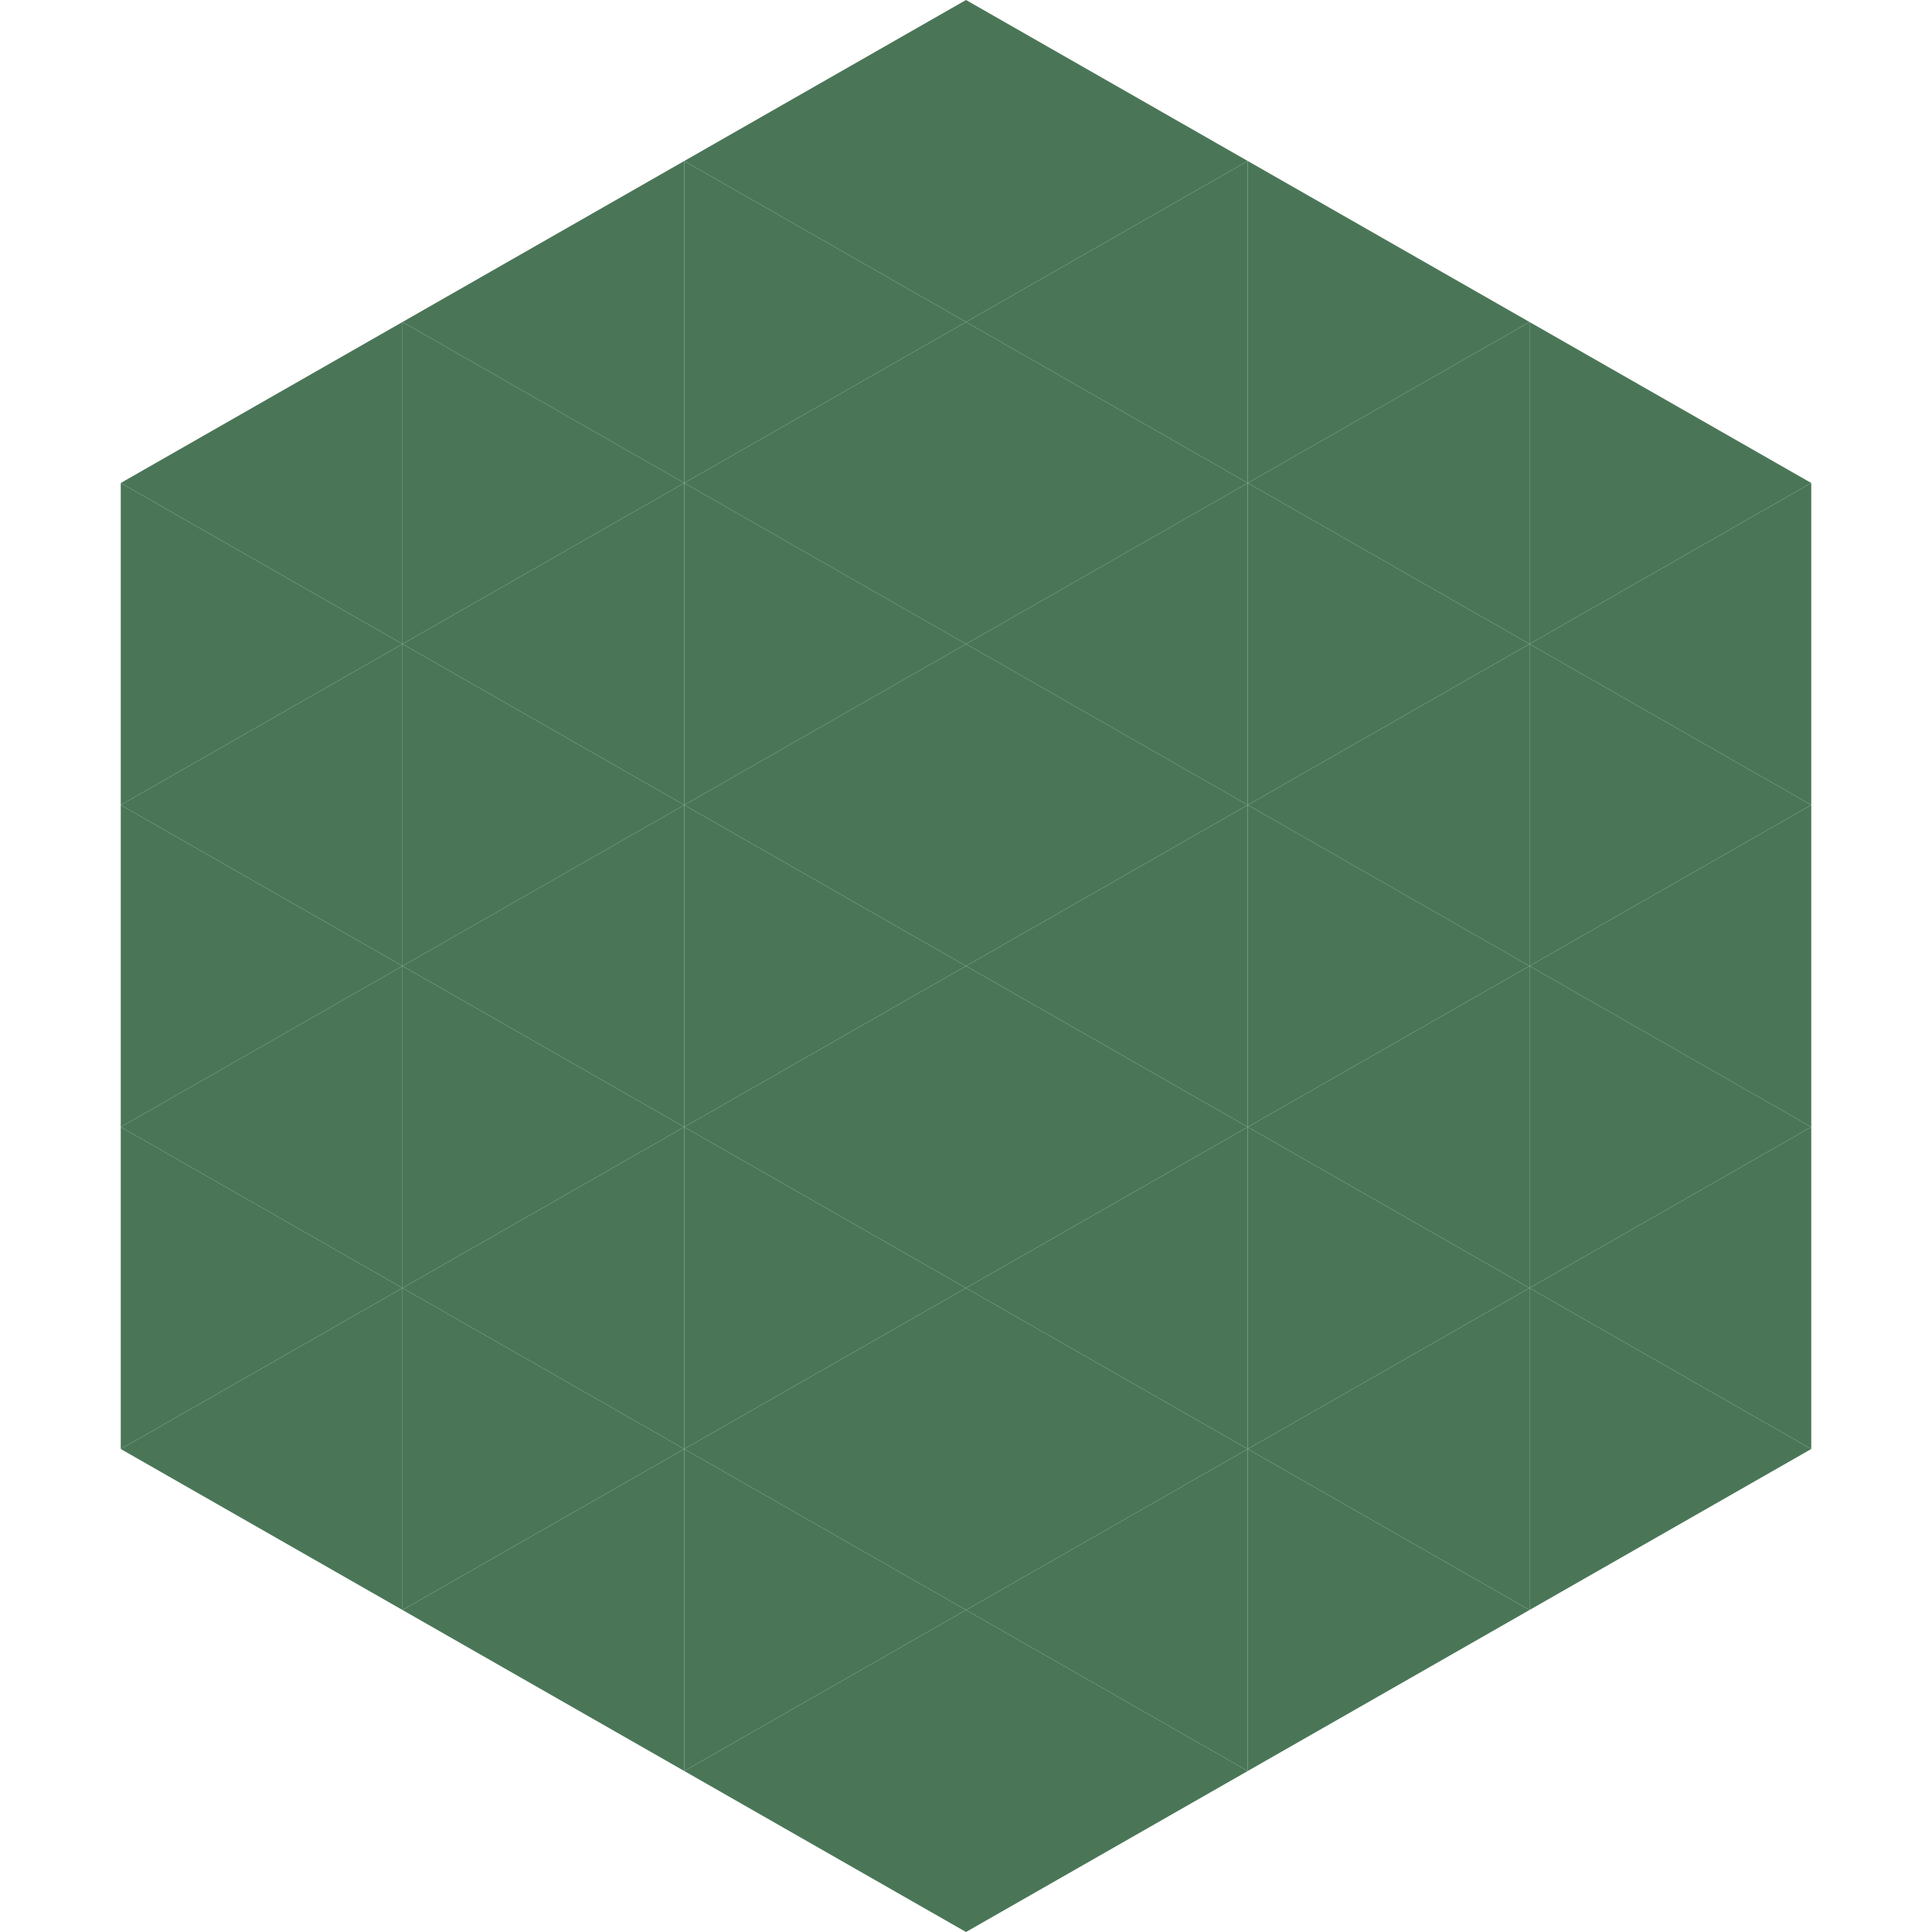
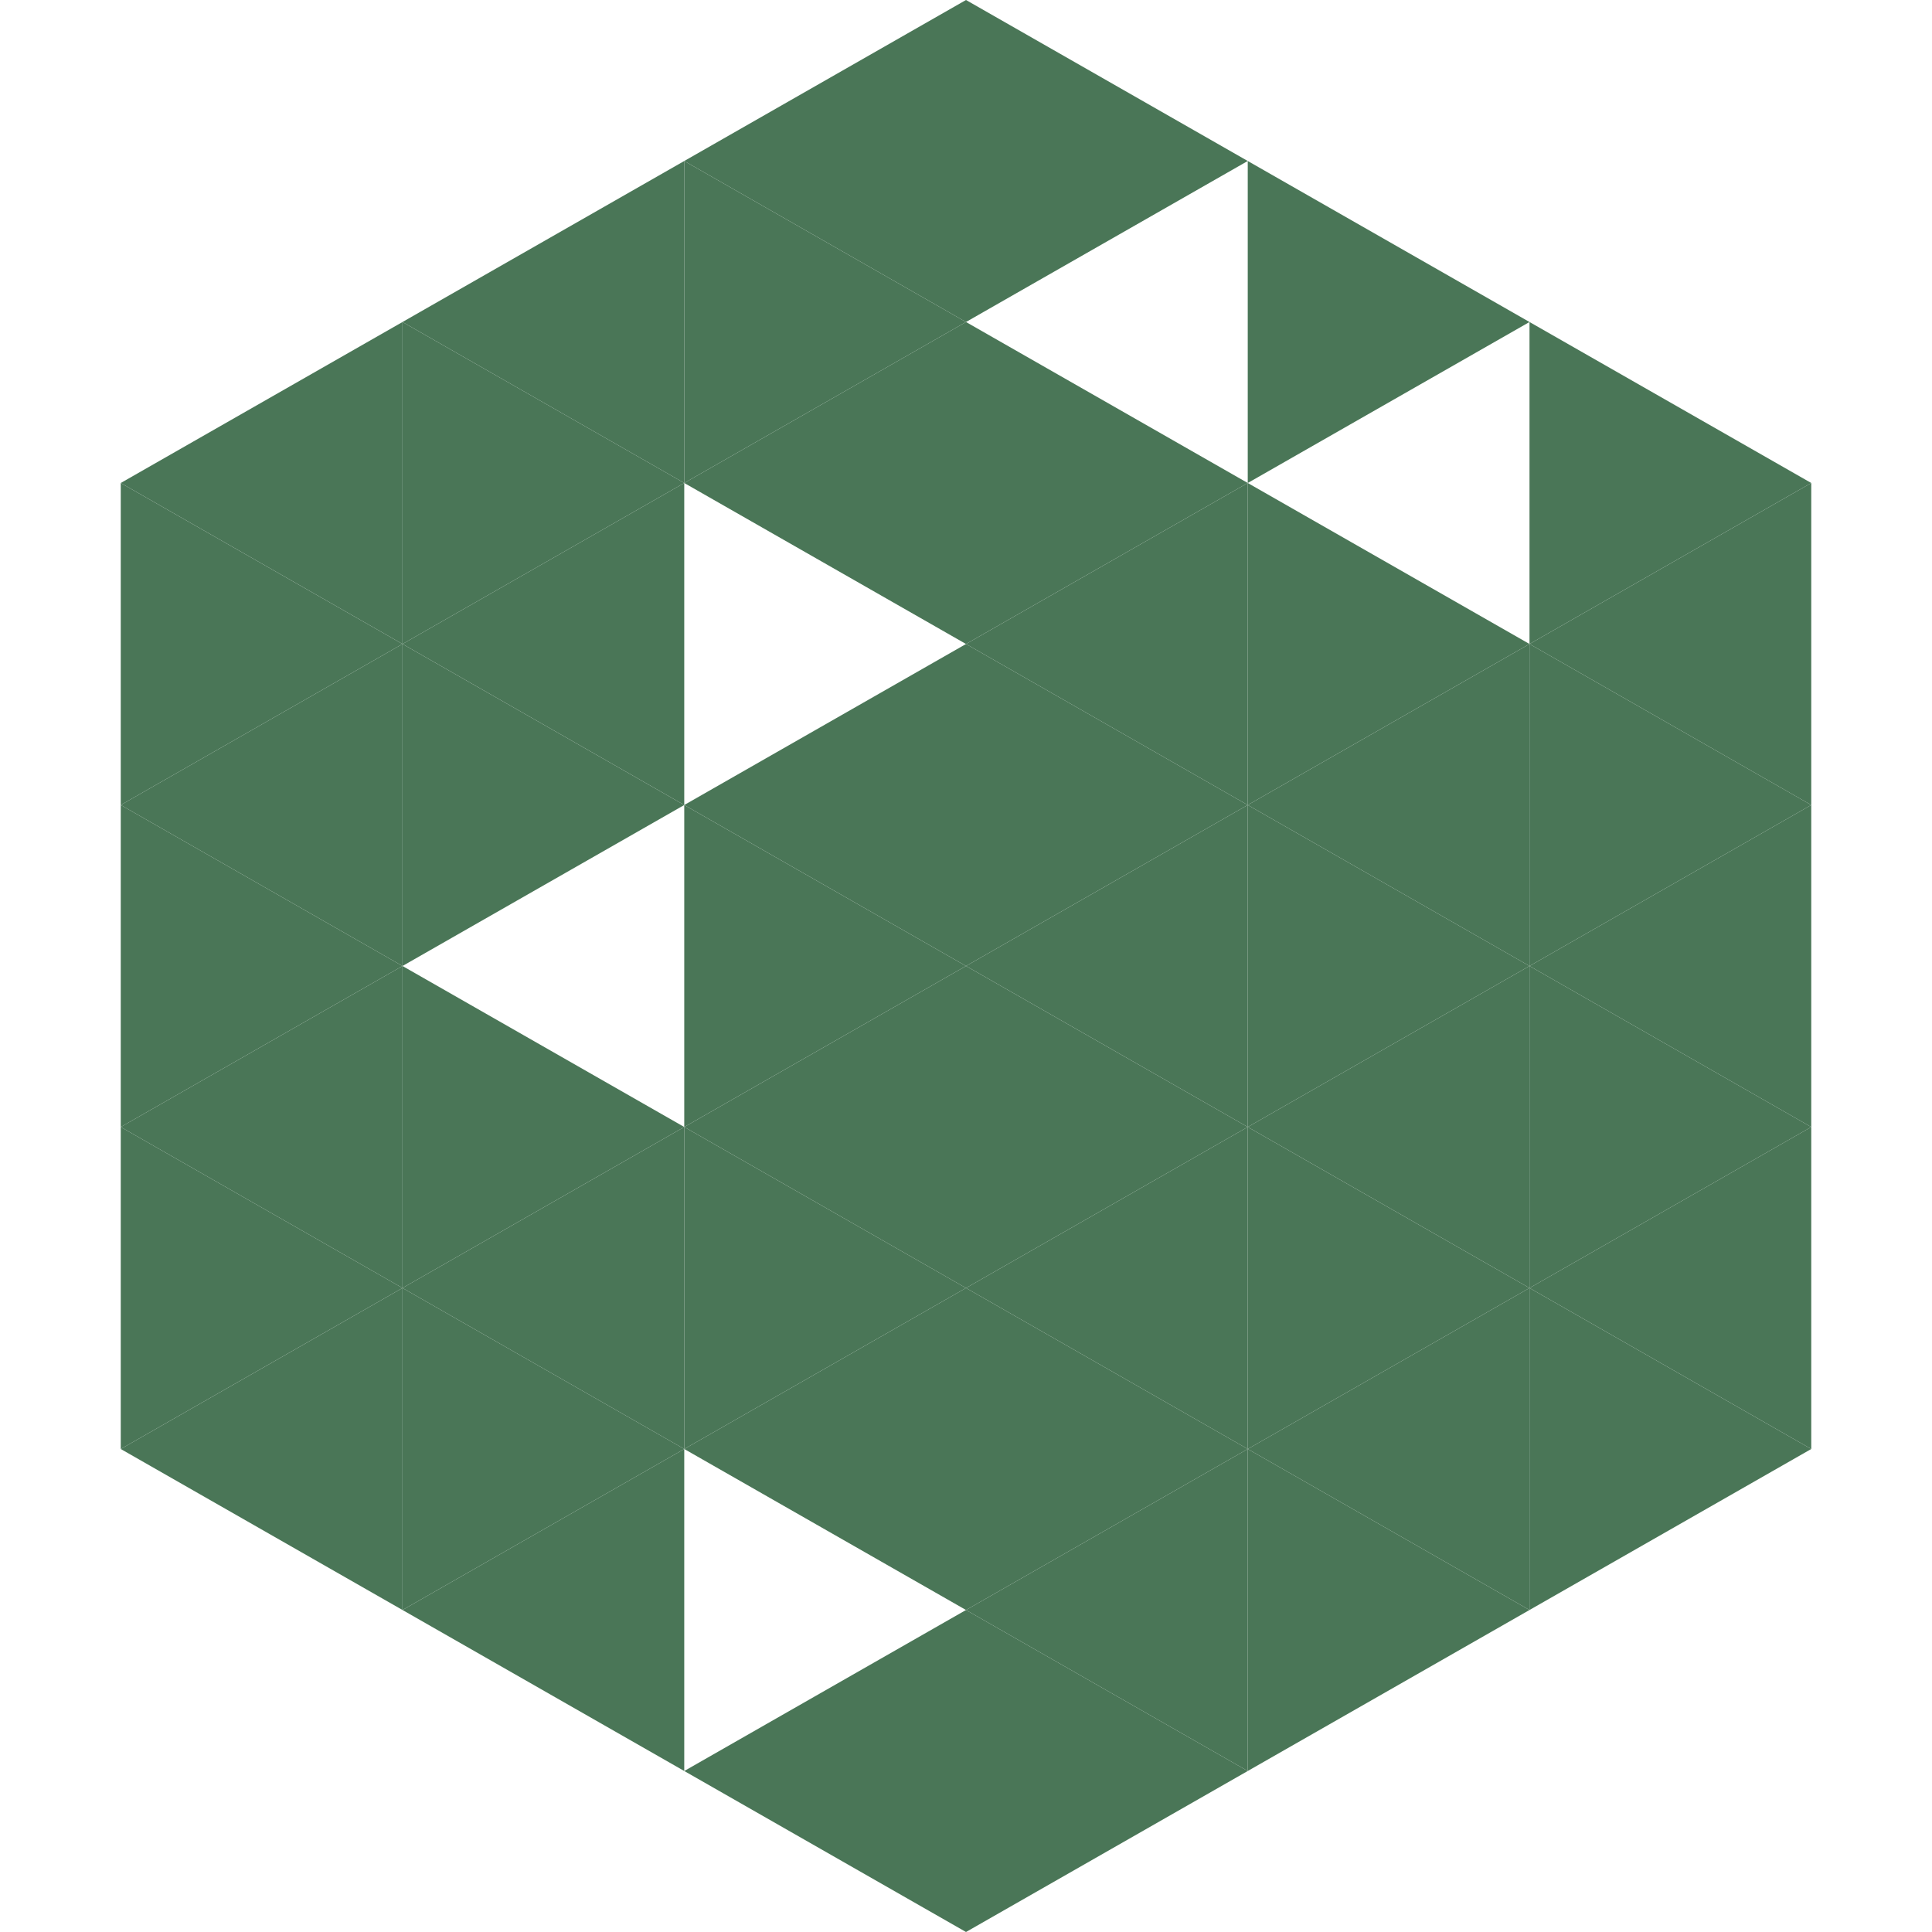
<svg xmlns="http://www.w3.org/2000/svg" width="240" height="240">
  <polygon points="50,40 15,60 50,80" style="fill:rgb(74,118,87)" />
  <polygon points="190,40 225,60 190,80" style="fill:rgb(74,118,87)" />
  <polygon points="15,60 50,80 15,100" style="fill:rgb(74,118,87)" />
  <polygon points="225,60 190,80 225,100" style="fill:rgb(74,118,87)" />
  <polygon points="50,80 15,100 50,120" style="fill:rgb(74,118,87)" />
  <polygon points="190,80 225,100 190,120" style="fill:rgb(74,118,87)" />
  <polygon points="15,100 50,120 15,140" style="fill:rgb(74,118,87)" />
  <polygon points="225,100 190,120 225,140" style="fill:rgb(74,118,87)" />
  <polygon points="50,120 15,140 50,160" style="fill:rgb(74,118,87)" />
  <polygon points="190,120 225,140 190,160" style="fill:rgb(74,118,87)" />
  <polygon points="15,140 50,160 15,180" style="fill:rgb(74,118,87)" />
  <polygon points="225,140 190,160 225,180" style="fill:rgb(74,118,87)" />
  <polygon points="50,160 15,180 50,200" style="fill:rgb(74,118,87)" />
  <polygon points="190,160 225,180 190,200" style="fill:rgb(74,118,87)" />
  <polygon points="15,180 50,200 15,220" style="fill:rgb(255,255,255); fill-opacity:0" />
  <polygon points="225,180 190,200 225,220" style="fill:rgb(255,255,255); fill-opacity:0" />
  <polygon points="50,0 85,20 50,40" style="fill:rgb(255,255,255); fill-opacity:0" />
  <polygon points="190,0 155,20 190,40" style="fill:rgb(255,255,255); fill-opacity:0" />
  <polygon points="85,20 50,40 85,60" style="fill:rgb(74,118,87)" />
  <polygon points="155,20 190,40 155,60" style="fill:rgb(74,118,87)" />
  <polygon points="50,40 85,60 50,80" style="fill:rgb(74,118,87)" />
-   <polygon points="190,40 155,60 190,80" style="fill:rgb(74,118,87)" />
  <polygon points="85,60 50,80 85,100" style="fill:rgb(74,118,87)" />
  <polygon points="155,60 190,80 155,100" style="fill:rgb(74,118,87)" />
  <polygon points="50,80 85,100 50,120" style="fill:rgb(74,118,87)" />
  <polygon points="190,80 155,100 190,120" style="fill:rgb(74,118,87)" />
-   <polygon points="85,100 50,120 85,140" style="fill:rgb(74,118,87)" />
  <polygon points="155,100 190,120 155,140" style="fill:rgb(74,118,87)" />
  <polygon points="50,120 85,140 50,160" style="fill:rgb(74,118,87)" />
  <polygon points="190,120 155,140 190,160" style="fill:rgb(74,118,87)" />
  <polygon points="85,140 50,160 85,180" style="fill:rgb(74,118,87)" />
  <polygon points="155,140 190,160 155,180" style="fill:rgb(74,118,87)" />
  <polygon points="50,160 85,180 50,200" style="fill:rgb(74,118,87)" />
  <polygon points="190,160 155,180 190,200" style="fill:rgb(74,118,87)" />
  <polygon points="85,180 50,200 85,220" style="fill:rgb(74,118,87)" />
  <polygon points="155,180 190,200 155,220" style="fill:rgb(74,118,87)" />
  <polygon points="120,0 85,20 120,40" style="fill:rgb(74,118,87)" />
  <polygon points="120,0 155,20 120,40" style="fill:rgb(74,118,87)" />
  <polygon points="85,20 120,40 85,60" style="fill:rgb(74,118,87)" />
-   <polygon points="155,20 120,40 155,60" style="fill:rgb(74,118,87)" />
  <polygon points="120,40 85,60 120,80" style="fill:rgb(74,118,87)" />
  <polygon points="120,40 155,60 120,80" style="fill:rgb(74,118,87)" />
-   <polygon points="85,60 120,80 85,100" style="fill:rgb(74,118,87)" />
  <polygon points="155,60 120,80 155,100" style="fill:rgb(74,118,87)" />
  <polygon points="120,80 85,100 120,120" style="fill:rgb(74,118,87)" />
  <polygon points="120,80 155,100 120,120" style="fill:rgb(74,118,87)" />
  <polygon points="85,100 120,120 85,140" style="fill:rgb(74,118,87)" />
  <polygon points="155,100 120,120 155,140" style="fill:rgb(74,118,87)" />
  <polygon points="120,120 85,140 120,160" style="fill:rgb(74,118,87)" />
  <polygon points="120,120 155,140 120,160" style="fill:rgb(74,118,87)" />
  <polygon points="85,140 120,160 85,180" style="fill:rgb(74,118,87)" />
  <polygon points="155,140 120,160 155,180" style="fill:rgb(74,118,87)" />
  <polygon points="120,160 85,180 120,200" style="fill:rgb(74,118,87)" />
  <polygon points="120,160 155,180 120,200" style="fill:rgb(74,118,87)" />
-   <polygon points="85,180 120,200 85,220" style="fill:rgb(74,118,87)" />
  <polygon points="155,180 120,200 155,220" style="fill:rgb(74,118,87)" />
  <polygon points="120,200 85,220 120,240" style="fill:rgb(74,118,87)" />
  <polygon points="120,200 155,220 120,240" style="fill:rgb(74,118,87)" />
  <polygon points="85,220 120,240 85,260" style="fill:rgb(255,255,255); fill-opacity:0" />
  <polygon points="155,220 120,240 155,260" style="fill:rgb(255,255,255); fill-opacity:0" />
</svg>